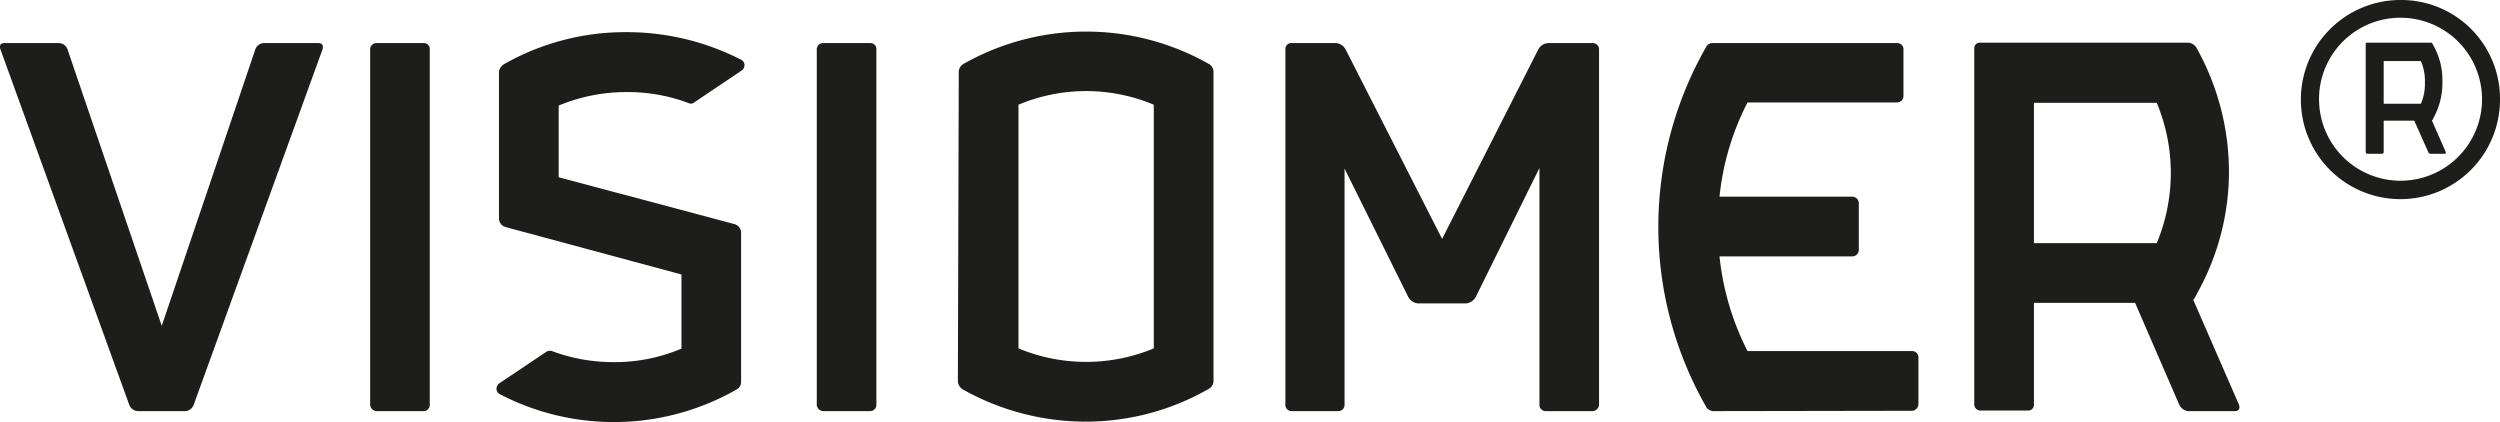
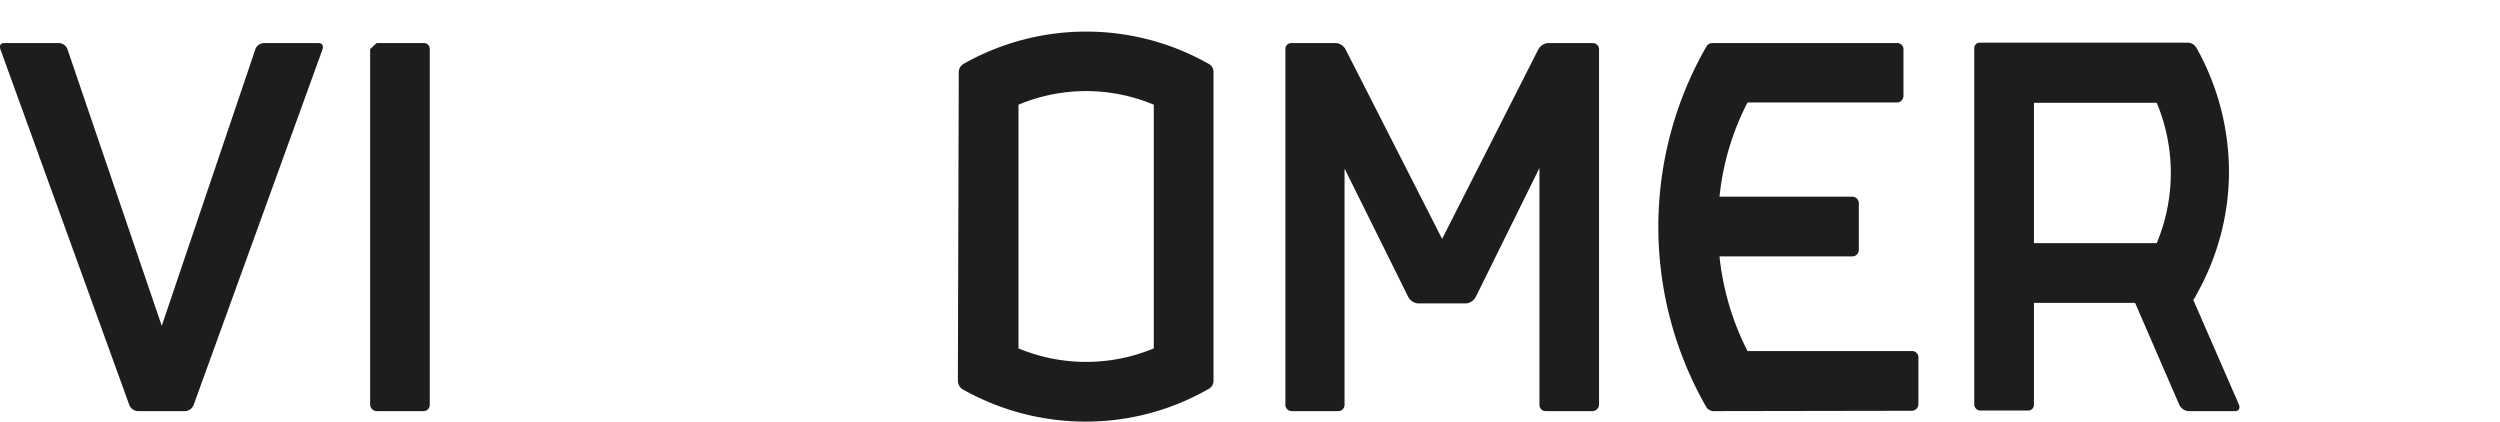
<svg xmlns="http://www.w3.org/2000/svg" id="Ebene_1" data-name="Ebene 1" viewBox="0 0 223.96 37.81">
-   <path d="M242.75,48.35a8.92,8.92,0,1,1-8.89-8.94A8.85,8.85,0,0,1,242.75,48.35Zm-16.21,0A7.3,7.3,0,1,0,233.86,41,7.28,7.28,0,0,0,226.54,48.35ZM236.78,50l-.09.18a0,0,0,0,1-.05,0l1.26,2.87s0,.14-.09.14h-1.26c-.13,0-.22-.09-.22-.14l-1.26-2.83h-2.74v2.83s0,.14-.18.14h-1.3a.2.2,0,0,1-.13-.14V43.32s0-.09.13-.09h5.61c.14,0,.23,0,.23.09a6.28,6.28,0,0,1,.9,3.36A6.54,6.54,0,0,1,236.78,50Zm-4.45-1.3h3.33a4.28,4.28,0,0,0,.36-1.89,4.38,4.38,0,0,0-.36-1.93h-3.33Z" transform="translate(-18.79 -39.41)" style="fill:#1d1d1b" />
  <path d="M36.15,75.65a.87.87,0,0,1-.76.59H31.12a.87.87,0,0,1-.76-.59L18.82,43.81c-.09-.31,0-.54.36-.54h4.89a.83.83,0,0,1,.76.54L33.28,68.6l8.39-24.79a.84.84,0,0,1,.77-.54h4.89c.32,0,.45.23.36.54Z" transform="translate(-18.79 -39.41)" style="fill:#1d1d1b" />
-   <path d="M52.53,43.27h4.22a.52.52,0,0,1,.54.54V75.65a.56.56,0,0,1-.54.59H52.53a.6.6,0,0,1-.58-.59V43.81A.56.56,0,0,1,52.53,43.27Z" transform="translate(-18.79 -39.41)" style="fill:#1d1d1b" />
-   <path d="M63.49,59V45.83a1,1,0,0,1,.45-.67,22,22,0,0,1,11-2.87,22.43,22.43,0,0,1,10.24,2.47.55.55,0,0,1,.31.49.65.65,0,0,1-.22.45L81,48.57a.46.46,0,0,1-.49.09,15.29,15.29,0,0,0-5.61-1,15.56,15.56,0,0,0-6.06,1.21v6.42L84.6,59.49a.81.81,0,0,1,.58.71V73.63a.76.76,0,0,1-.4.67,22.16,22.16,0,0,1-21.24.41.52.52,0,0,1-.27-.5.63.63,0,0,1,.22-.44l4.22-2.83a.65.65,0,0,1,.5-.09,15.67,15.67,0,0,0,5.56,1,15.28,15.28,0,0,0,6.07-1.21V64L64.08,59.75A.8.8,0,0,1,63.49,59Z" transform="translate(-18.79 -39.41)" style="fill:#1d1d1b" />
-   <path d="M92.54,43.27h4.22a.52.52,0,0,1,.54.54V75.65a.56.56,0,0,1-.54.59H92.54a.6.6,0,0,1-.58-.59V43.81A.56.56,0,0,1,92.54,43.27Z" transform="translate(-18.79 -39.41)" style="fill:#1d1d1b" />
+   <path d="M52.53,43.27h4.22a.52.52,0,0,1,.54.54V75.65a.56.56,0,0,1-.54.59H52.53a.6.6,0,0,1-.58-.59V43.81Z" transform="translate(-18.79 -39.41)" style="fill:#1d1d1b" />
  <path d="M104.68,45.79a.88.88,0,0,1,.45-.67,22.29,22.29,0,0,1,21.92,0,.81.81,0,0,1,.45.76V73.59a.83.83,0,0,1-.45.67,22.09,22.09,0,0,1-11,2.92,22.46,22.46,0,0,1-11-2.88.91.91,0,0,1-.45-.76Zm17.47,3a15.66,15.66,0,0,0-12.12,0V70.62a15.78,15.78,0,0,0,12.12,0Z" transform="translate(-18.79 -39.41)" style="fill:#1d1d1b" />
  <path d="M139.32,43.81l8.66,17,8.63-17a1.08,1.08,0,0,1,.85-.54h4a.56.56,0,0,1,.58.54V75.65a.6.6,0,0,1-.58.59h-4.22a.56.56,0,0,1-.54-.59V54.46L151,66a1.12,1.12,0,0,1-.85.59h-4.36a1.12,1.12,0,0,1-.85-.59l-5.7-11.49V75.65a.56.56,0,0,1-.54.59h-4.22a.56.56,0,0,1-.54-.59V43.81a.52.52,0,0,1,.54-.54h4A1.08,1.08,0,0,1,139.32,43.81Z" transform="translate(-18.79 -39.41)" style="fill:#1d1d1b" />
  <path d="M172.2,76.24a1,1,0,0,1-.5-.27,32.47,32.47,0,0,1,0-32.47.64.64,0,0,1,.5-.23h16.57a.55.55,0,0,1,.54.54V48a.59.59,0,0,1-.54.59H175.34a23.63,23.63,0,0,0-2.51,8.44h11.9a.59.59,0,0,1,.58.58v4.23a.59.59,0,0,1-.58.54h-11.9a24.15,24.15,0,0,0,2.51,8.48h14.73a.56.56,0,0,1,.58.54v4.22a.6.6,0,0,1-.58.59Z" transform="translate(-18.79 -39.41)" style="fill:#1d1d1b" />
  <path d="M215.67,65.59l-.26.5s-.09.13-.14.18l4.09,9.38c.13.32,0,.59-.32.59h-4.22a1,1,0,0,1-.81-.59l-3.95-9.11H201v9.11a.52.52,0,0,1-.54.54h-4.22a.56.56,0,0,1-.59-.54V43.72a.5.5,0,0,1,.5-.49h18.63a.93.93,0,0,1,.77.45,22.75,22.75,0,0,1,2.92,11.14A22.36,22.36,0,0,1,215.67,65.59ZM212,61.19a16.31,16.31,0,0,0,0-12.57H201V61.19Z" transform="translate(-18.79 -39.41)" style="fill:#1d1d1b" />
</svg>